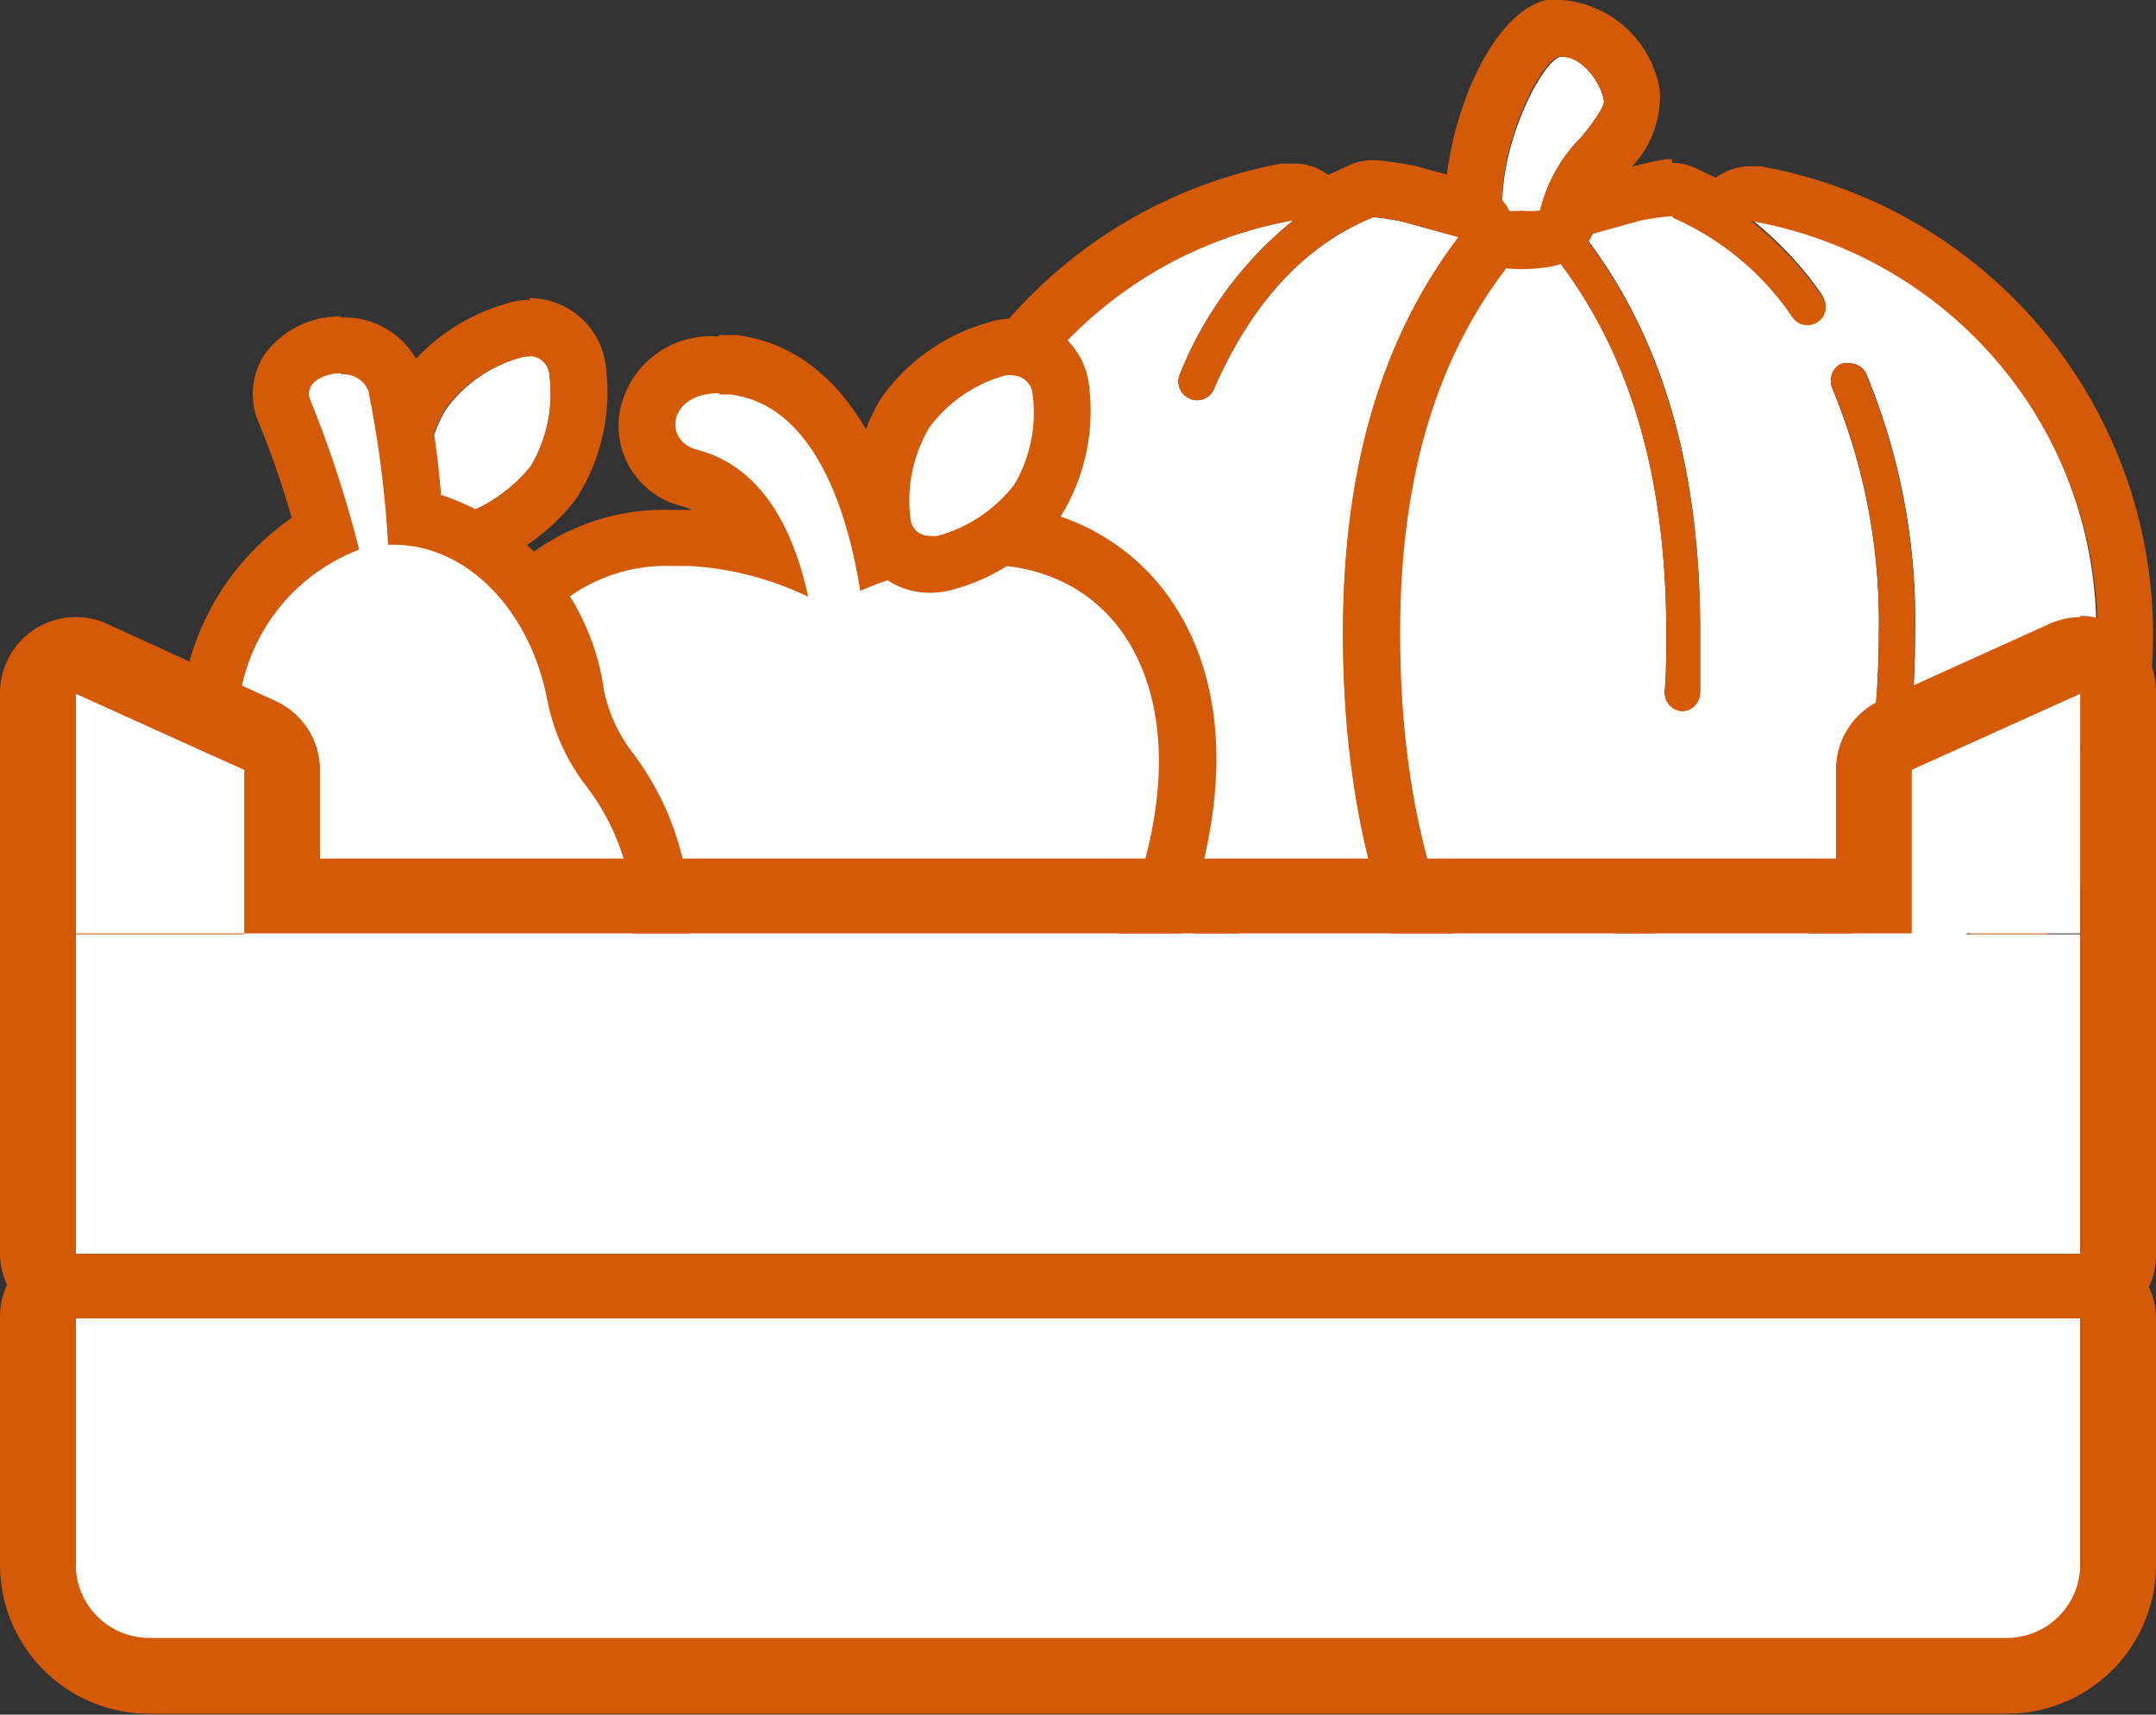
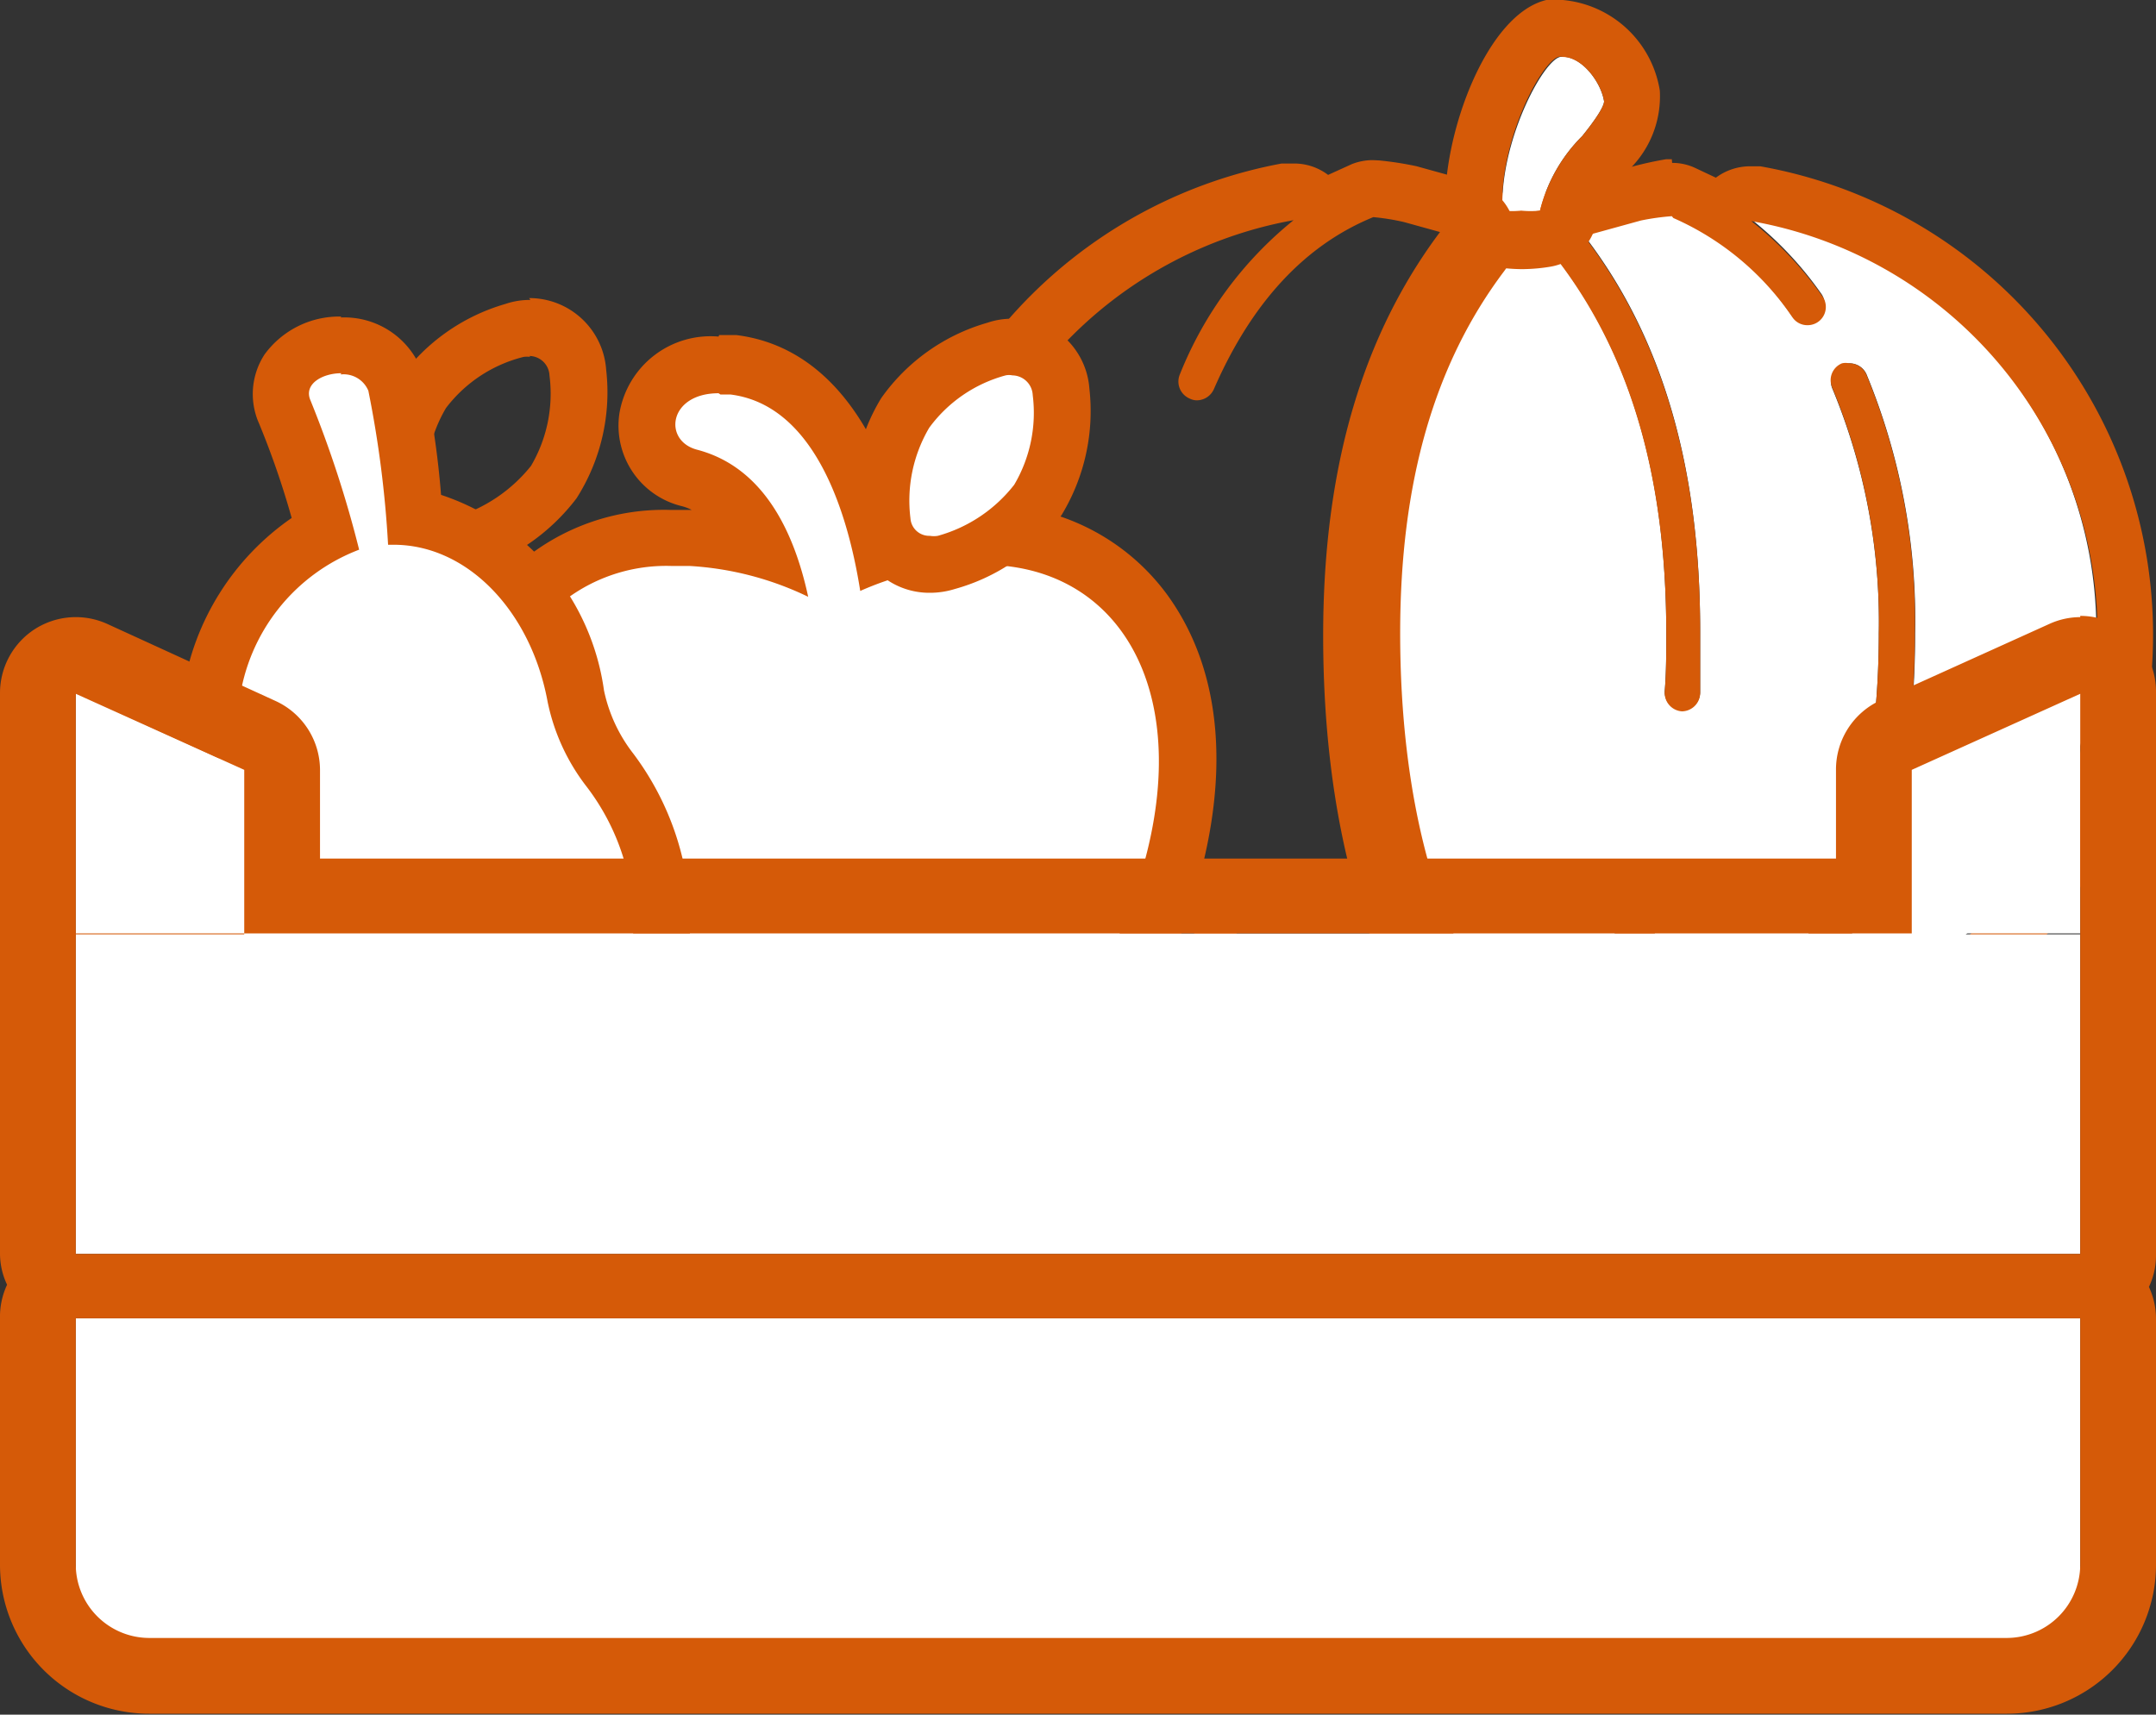
<svg xmlns="http://www.w3.org/2000/svg" id="OBJECTS" viewBox="0 0 70 55.68">
  <rect x="0" y="0" width="70" height="55.68" fill="#333333" stroke="none" />
-   <path d="M14.76,16.8a5,5,0,0,0,2.48-1.67,4.63,4.63,0,0,0,.6-2.94.66.66,0,0,0-.88-.6,4.54,4.54,0,0,0-2.48,1.7,4.66,4.66,0,0,0-.61,2.94A.67.67,0,0,0,14.76,16.8Z" style="fill:#fff" />
  <path d="M17.18,11.56a.66.66,0,0,1,.66.63,4.63,4.63,0,0,1-.6,2.94,5,5,0,0,1-2.48,1.67.93.93,0,0,1-.22,0,.67.67,0,0,1-.67-.61,4.66,4.66,0,0,1,.61-2.94A4.54,4.54,0,0,1,17,11.59a.83.83,0,0,1,.22,0m0-1.85a2.45,2.45,0,0,0-.81.13,6.41,6.41,0,0,0-3.45,2.45A6.38,6.38,0,0,0,12,16.4a2.48,2.48,0,0,0,2.5,2.28,2.44,2.44,0,0,0,.8-.13,6.71,6.71,0,0,0,3.42-2.37A6.41,6.41,0,0,0,19.68,12a2.5,2.5,0,0,0-2.5-2.32Z" style="fill:#d55a08" />
  <path d="M57.18,33.91c3.23-2.51,5-7.17,5-13.34a20.94,20.94,0,0,0-1.58-8.42.6.6,0,0,0-.79-.3.59.59,0,0,0-.31.79A19.75,19.75,0,0,1,61,20.57c0,7.08-2.48,12-6.8,13.57H51.6A15.1,15.1,0,0,0,54,29.5a.6.6,0,1,0-1.14-.38,13.18,13.18,0,0,1-2.86,5H48.93c-2.6-2.66-4.09-7.57-4.09-13.58,0-5.27,1.25-9.37,3.84-12.53a5.17,5.17,0,0,0,1.57,0c2.59,3.15,3.85,7.26,3.85,12.54,0,.64,0,1.27-.05,1.88a.6.6,0,0,0,.56.64h0a.6.6,0,0,0,.59-.58c0-.64,0-1.29,0-2,0-5.33-1.23-9.55-3.77-12.85l1.85-.51a7.93,7.93,0,0,1,1-.14,9.08,9.08,0,0,1,3.87,3.23.58.58,0,0,0,.49.25.59.59,0,0,0,.6-.59.58.58,0,0,0-.12-.36,11.52,11.52,0,0,0-2.3-2.43,13.6,13.6,0,0,1,.31,26.73Z" style="fill:#fff" />
  <path d="M54.33,7.08a9.08,9.08,0,0,1,3.87,3.23.58.58,0,0,0,.48.25h0a.59.59,0,0,0,.6-.59.58.58,0,0,0-.12-.36,11.52,11.52,0,0,0-2.3-2.43,13.6,13.6,0,0,1,.31,26.73h0c3.23-2.51,5-7.17,5-13.34a20.94,20.94,0,0,0-1.58-8.42.6.6,0,0,0-.55-.35.49.49,0,0,0-.24,0,.59.59,0,0,0-.31.79A19.75,19.75,0,0,1,61,20.57c0,7.08-2.48,12-6.8,13.57H51.6A15.1,15.1,0,0,0,54,29.5a.6.6,0,0,0-.38-.76.63.63,0,0,0-.19,0,.6.6,0,0,0-.57.41,13.18,13.18,0,0,1-2.86,5H48.93c-2.6-2.66-4.09-7.57-4.09-13.58,0-5.27,1.25-9.37,3.84-12.53a5.12,5.12,0,0,0,.78.06,5.16,5.16,0,0,0,.79-.06c2.59,3.15,3.85,7.26,3.85,12.54,0,.64,0,1.27-.05,1.88a.6.6,0,0,0,.56.64h0a.6.6,0,0,0,.59-.58c0-.64,0-1.29,0-2,0-5.33-1.23-9.55-3.77-12.85l1.85-.51a7.93,7.93,0,0,1,1-.14m0-1.85h-.18A11.39,11.39,0,0,0,53,5.41l-.12,0L51,6a1.73,1.73,0,0,0-.57.26h-.21l-.3,0a2.63,2.63,0,0,1-.49,0,2.59,2.59,0,0,1-.48,0l-.3,0a1.82,1.82,0,0,0-1.43.68c-2.87,3.5-4.26,8-4.26,13.7,0,6.55,1.64,11.83,4.62,14.87a1.86,1.86,0,0,0,1.32.55H50a1.88,1.88,0,0,0,.81-.18,1.89,1.89,0,0,0,.78.17h2.62a1.94,1.94,0,0,0,.63-.11A9.73,9.73,0,0,0,56,35.36a1.84,1.84,0,0,0,1.14.4,1.47,1.47,0,0,0,.36,0,15.45,15.45,0,0,0-.35-30.36l-.32,0a1.86,1.86,0,0,0-1.12.37l-.68-.32a1.73,1.73,0,0,0-.74-.16Z" style="fill:#d55a08" />
  <path d="M50.65,1.85c.66-.09,1.33.8,1.43,1.44,0,.21-.41.76-.71,1.13A5.15,5.15,0,0,0,50,6.84a3.57,3.57,0,0,1-1.22,0C48.69,4.63,50.07,2,50.65,1.85Z" style="fill:#fff" />
  <path d="M50.74,1.85c.63,0,1.25.83,1.34,1.44,0,.21-.41.76-.71,1.13A5.15,5.15,0,0,0,50,6.84a3.14,3.14,0,0,1-.61,0,3.08,3.08,0,0,1-.61,0c-.12-2.21,1.26-4.87,1.84-5h.09m0-1.85-.33,0-.13,0c-2,.42-3.45,4.47-3.32,6.9A1.85,1.85,0,0,0,48.5,8.66a5.62,5.62,0,0,0,.92.08,5.72,5.72,0,0,0,.92-.08,1.84,1.84,0,0,0,1.51-1.52,3.76,3.76,0,0,1,.92-1.52,3.32,3.32,0,0,0,1.12-2.68A3.51,3.51,0,0,0,50.74,0Z" style="fill:#d55a08" />
-   <path d="M44.71,34.17c-4.32-1.57-6.8-6.52-6.8-13.6a.6.6,0,0,0-1.2,0c0,6.17,1.82,10.84,5.07,13.33A13.6,13.6,0,0,1,42,7.15a12.27,12.27,0,0,0-3.69,5,.6.6,0,0,0,.31.79.59.59,0,0,0,.79-.3c1.25-2.87,3-4.7,5.18-5.59a7.48,7.48,0,0,1,1,.16l1.77.49c-2.52,3.33-3.75,7.55-3.75,12.87,0,5.75,1.32,10.58,3.69,13.57Z" style="fill:#fff" />
  <path d="M44.58,7.05a7.48,7.48,0,0,1,1,.16l1.77.49c-2.52,3.33-3.75,7.55-3.75,12.87,0,5.75,1.32,10.58,3.69,13.57l-2.62,0c-4.32-1.57-6.8-6.52-6.8-13.6a.6.6,0,0,0-.6-.55h-.05a.6.6,0,0,0-.55.55c0,6.17,1.82,10.84,5.07,13.33A13.6,13.6,0,0,1,42,7.15a12.27,12.27,0,0,0-3.69,5,.6.6,0,0,0,.31.79.53.53,0,0,0,.24.06.61.61,0,0,0,.55-.36c1.25-2.87,3-4.7,5.18-5.59M42,7.15h0M44.58,5.2a1.84,1.84,0,0,0-.69.13l-.77.35A1.82,1.82,0,0,0,42,5.31h-.15l-.24,0A15.54,15.54,0,0,0,29.2,17.61a15.44,15.44,0,0,0,12.22,18.1l.36,0a1.88,1.88,0,0,0,1.1-.36,9.28,9.28,0,0,0,1.2.53,1.94,1.94,0,0,0,.63.11h0l2.62,0a1.84,1.84,0,0,0,1.43-3c-2.13-2.69-3.3-7.11-3.3-12.43,0-4.9,1.11-8.75,3.38-11.76a1.84,1.84,0,0,0-1-2.89l-1.77-.49L46,5.4a10.62,10.62,0,0,0-1.22-.19Z" style="fill:#d55a08" />
  <path d="M24.14,37.66a6.82,6.82,0,0,1-4.76-2.13l-.66-.64.46-.8A8.1,8.1,0,0,0,20.29,30a7.92,7.92,0,0,0-1.63-4.88,6,6,0,0,1-1.1-2.43,7.66,7.66,0,0,0-.74-2.24l-.4-.76.6-.61a6.56,6.56,0,0,1,4.87-1.91l.67,0a12.92,12.92,0,0,1,1.81.27,3.2,3.2,0,0,0-2-1.69,2.06,2.06,0,0,1-1.56-2.23,2.4,2.4,0,0,1,2.57-1.93l.45,0c2.4.3,4.13,2.4,5,6a10.68,10.68,0,0,1,2.43-.45l.67,0a6.53,6.53,0,0,1,5.43,2.62c1.65,2.25,1.91,5.66.74,9.36-1.77,5.41-4.85,8.51-8.48,8.51h0a6.32,6.32,0,0,1-1.28-.13A5.89,5.89,0,0,1,26.89,37a5.88,5.88,0,0,1-1.45.48A6,6,0,0,1,24.14,37.66Z" style="fill:#fff" />
  <path d="M23.39,12.81l.32,0c2.59.32,3.76,3.47,4.22,6.38a10.18,10.18,0,0,1,3.4-.85,5.83,5.83,0,0,1,.59,0c4.57,0,7,4.36,5,10.44-1.42,4.34-4,7.69-7.35,7.69a5.51,5.51,0,0,1-1.05-.11,5.36,5.36,0,0,1-1.66-.64,5.73,5.73,0,0,1-1.67.64,5.12,5.12,0,0,1-1.09.12,5.61,5.61,0,0,1-3.94-1.79,9.23,9.23,0,0,0-.6-10.27,4.89,4.89,0,0,1-.88-1.94,8.15,8.15,0,0,0-.85-2.55,5.42,5.42,0,0,1,4-1.55l.58,0a10.18,10.18,0,0,1,3.83,1c-.46-2.13-1.46-4.22-3.62-4.78-1.1-.3-.91-1.83.71-1.83m0-1.84h0a3,3,0,0,0-3.22,2.5,2.69,2.69,0,0,0,2,3,1.48,1.48,0,0,1,.35.13l-.66,0a7.22,7.22,0,0,0-5.35,2.11,1.85,1.85,0,0,0-.31,2.14,6.42,6.42,0,0,1,.66,2,6.83,6.83,0,0,0,1.24,2.77A7.27,7.27,0,0,1,19.63,30a7.36,7.36,0,0,1-1,3.75A1.85,1.85,0,0,0,18.92,36a7.46,7.46,0,0,0,5.22,2.31,6.88,6.88,0,0,0,1.49-.17,5.61,5.61,0,0,0,1.26-.39,6.69,6.69,0,0,0,1.35.41,7.67,7.67,0,0,0,1.37.13c3.93,0,7.25-3.26,9.1-9,1.27-4,1-7.5-.83-10a7.14,7.14,0,0,0-6-2.89l-.74,0a10,10,0,0,0-1.89.29c-1-3.46-2.83-5.5-5.35-5.81l-.55,0Z" style="fill:#d55a08" />
  <path d="M30.2,18.63A1.78,1.78,0,0,1,28.38,17a5.81,5.81,0,0,1,.8-3.7,5.71,5.71,0,0,1,3.09-2.16,1.8,1.8,0,0,1,.6-.1,1.85,1.85,0,0,1,1.84,1.73,5.71,5.71,0,0,1-.79,3.65,5.71,5.71,0,0,1-3.09,2.13A1.86,1.86,0,0,1,30.2,18.63Z" style="fill:#fff" />
  <path d="M30.45,17.4a4.75,4.75,0,0,0,2.48-1.66,4.6,4.6,0,0,0,.6-2.91.66.66,0,0,0-.88-.6,4.54,4.54,0,0,0-2.48,1.7,4.66,4.66,0,0,0-.61,2.94A.64.64,0,0,0,30.45,17.4Z" style="fill:#fff" />
  <path d="M32.87,12.19a.67.67,0,0,1,.66.64,4.6,4.6,0,0,1-.6,2.91,4.75,4.75,0,0,1-2.48,1.66.78.78,0,0,1-.26,0,.61.61,0,0,1-.63-.57,4.66,4.66,0,0,1,.61-2.94,4.54,4.54,0,0,1,2.48-1.7.54.54,0,0,1,.22,0m0-1.84a2.45,2.45,0,0,0-.81.13,6.36,6.36,0,0,0-3.45,2.45A6.37,6.37,0,0,0,27.73,17a2.45,2.45,0,0,0,2.46,2.25,2.72,2.72,0,0,0,.8-.12,6.4,6.4,0,0,0,3.48-2.41,6.51,6.51,0,0,0,.9-4.1,2.49,2.49,0,0,0-2.5-2.31Z" style="fill:#d55a08" />
  <path d="M12.78,38.7A8.85,8.85,0,0,1,3.8,30a8.52,8.52,0,0,1,1.72-5.13,5.63,5.63,0,0,0,1.07-2.34,7.54,7.54,0,0,1,3.64-5.37A32.41,32.41,0,0,0,9,13.54a1.66,1.66,0,0,1,.11-1.62A2.3,2.3,0,0,1,11.06,11a2,2,0,0,1,2,1.36,29.58,29.58,0,0,1,.61,4.3c2.62.51,4.66,2.82,5.27,6a5.66,5.66,0,0,0,1,2.25A8.56,8.56,0,0,1,21.75,30,8.84,8.84,0,0,1,12.78,38.7Z" style="fill:#fff" />
  <path d="M11.06,12.16a.87.87,0,0,1,.9.53,35.22,35.22,0,0,1,.64,5h.18c2.4,0,4.46,2.16,5,5.1a6.69,6.69,0,0,0,1.27,2.76A7.4,7.4,0,0,1,20.57,30a7.67,7.67,0,0,1-7.79,7.51A7.66,7.66,0,0,1,5,30a7.4,7.4,0,0,1,1.49-4.43,6.76,6.76,0,0,0,1.28-2.8,6.12,6.12,0,0,1,3.89-4.92A36.16,36.16,0,0,0,10.08,13c-.23-.53.39-.88,1-.88m0-1.84h0a3,3,0,0,0-2.49,1.23,2.35,2.35,0,0,0-.18,2.24,27.54,27.54,0,0,1,1.06,3.07,8.4,8.4,0,0,0-3.52,5.58,4.75,4.75,0,0,1-.91,2A9.26,9.26,0,0,0,3.14,30a9.5,9.5,0,0,0,9.64,9.35A9.5,9.5,0,0,0,22.41,30a9.22,9.22,0,0,0-1.85-5.53,5,5,0,0,1-.95-2.05,7.82,7.82,0,0,0-5.29-6.35,28.66,28.66,0,0,0-.58-3.9,2.69,2.69,0,0,0-2.68-1.86Z" style="fill:#d55a08" />
  <path d="M67.54,40.72H2.46V30.31H67.54Zm0,11.53V42.81H2.46v9.44a1,1,0,0,0,1,1H66.57A1,1,0,0,0,67.54,52.25Zm0-29.75L62.07,25v5.34h5.47ZM2.46,30.31H7.93V25L2.46,22.5Z" style="fill:#fff" />
  <path d="M67.54,22.5v7.81H62.07V25l5.47-2.47m-65.08,0L7.93,25v5.34H2.46V22.5m65.08,7.81V40.72H2.46V30.31H67.54m0,12.5v8a2.39,2.39,0,0,1-2.38,2.38H4.84a2.39,2.39,0,0,1-2.38-2.38v-8H67.54m0-22.77a2.43,2.43,0,0,0-1,.22l-5.46,2.47A2.47,2.47,0,0,0,59.61,25v2.88H10.39V25a2.47,2.47,0,0,0-1.45-2.24L3.48,20.26a2.47,2.47,0,0,0-2.35.17A2.47,2.47,0,0,0,0,22.5V40.72a2.37,2.37,0,0,0,.23,1A2.45,2.45,0,0,0,0,42.81v8a4.84,4.84,0,0,0,4.84,4.84H65.16A4.84,4.84,0,0,0,70,50.84v-8a2.45,2.45,0,0,0-.23-1.05,2.37,2.37,0,0,0,.23-1V22.5A2.46,2.46,0,0,0,67.54,20Z" style="fill:#d55a08" />
</svg>